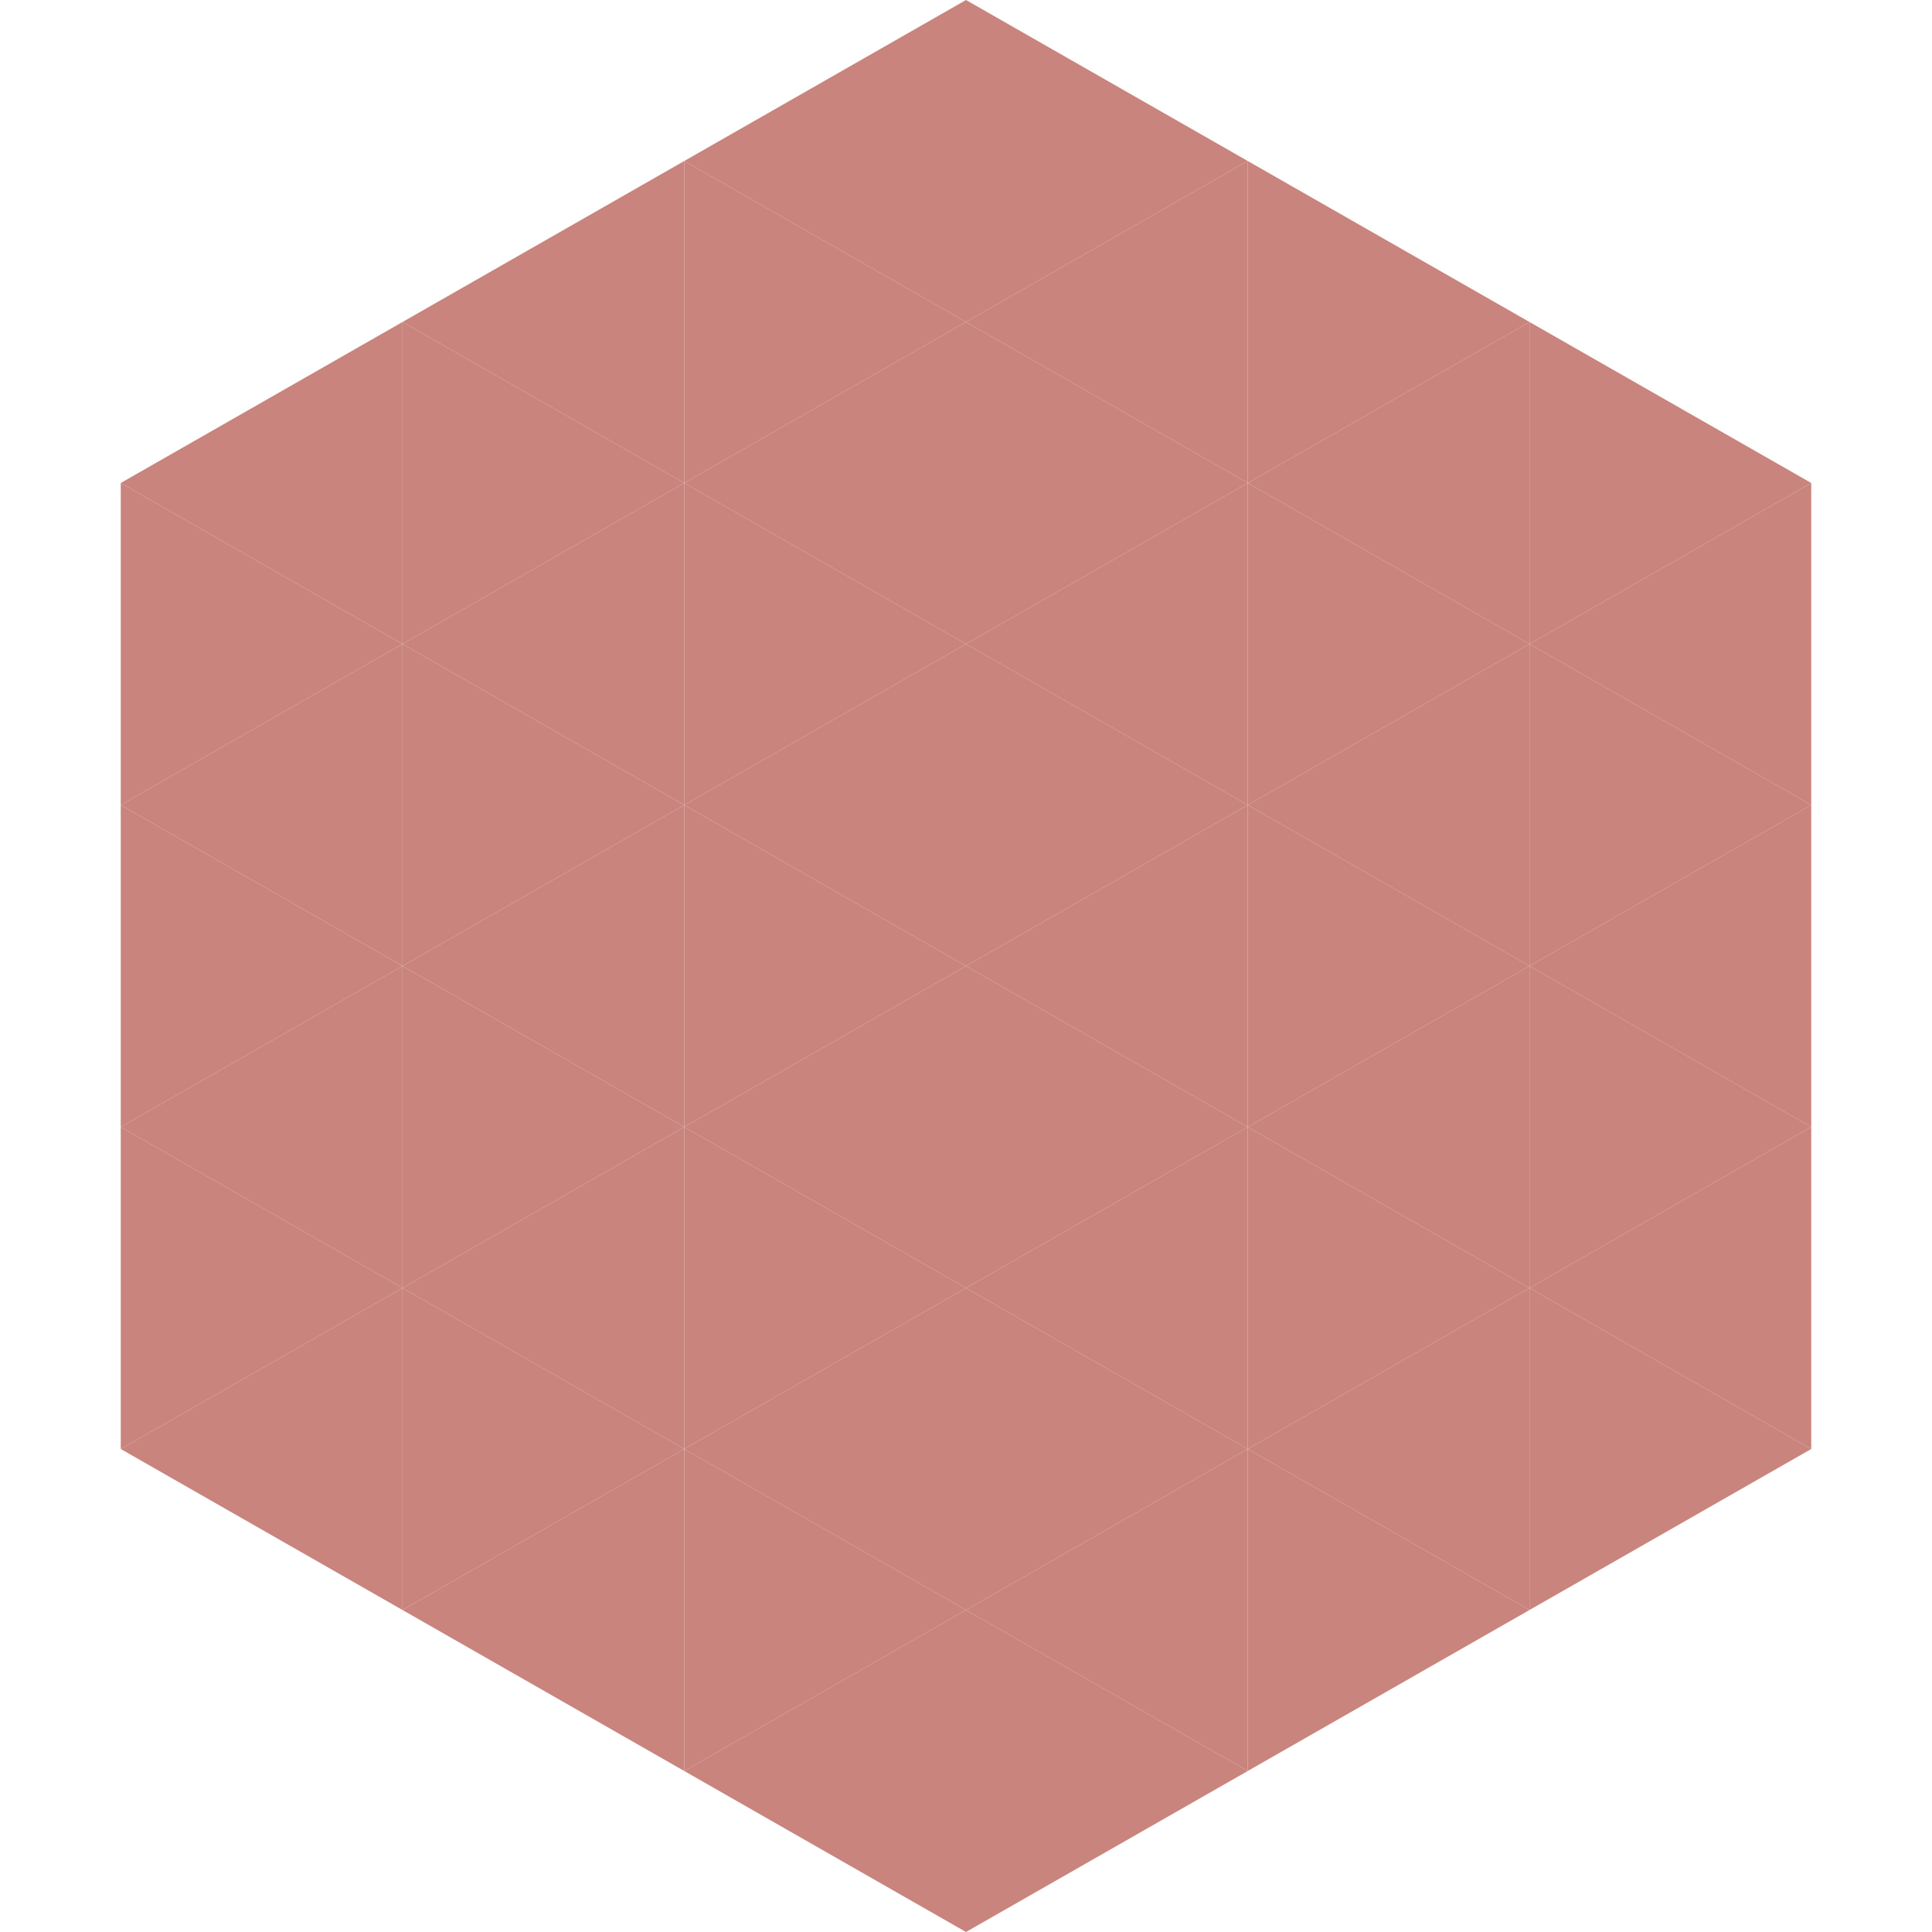
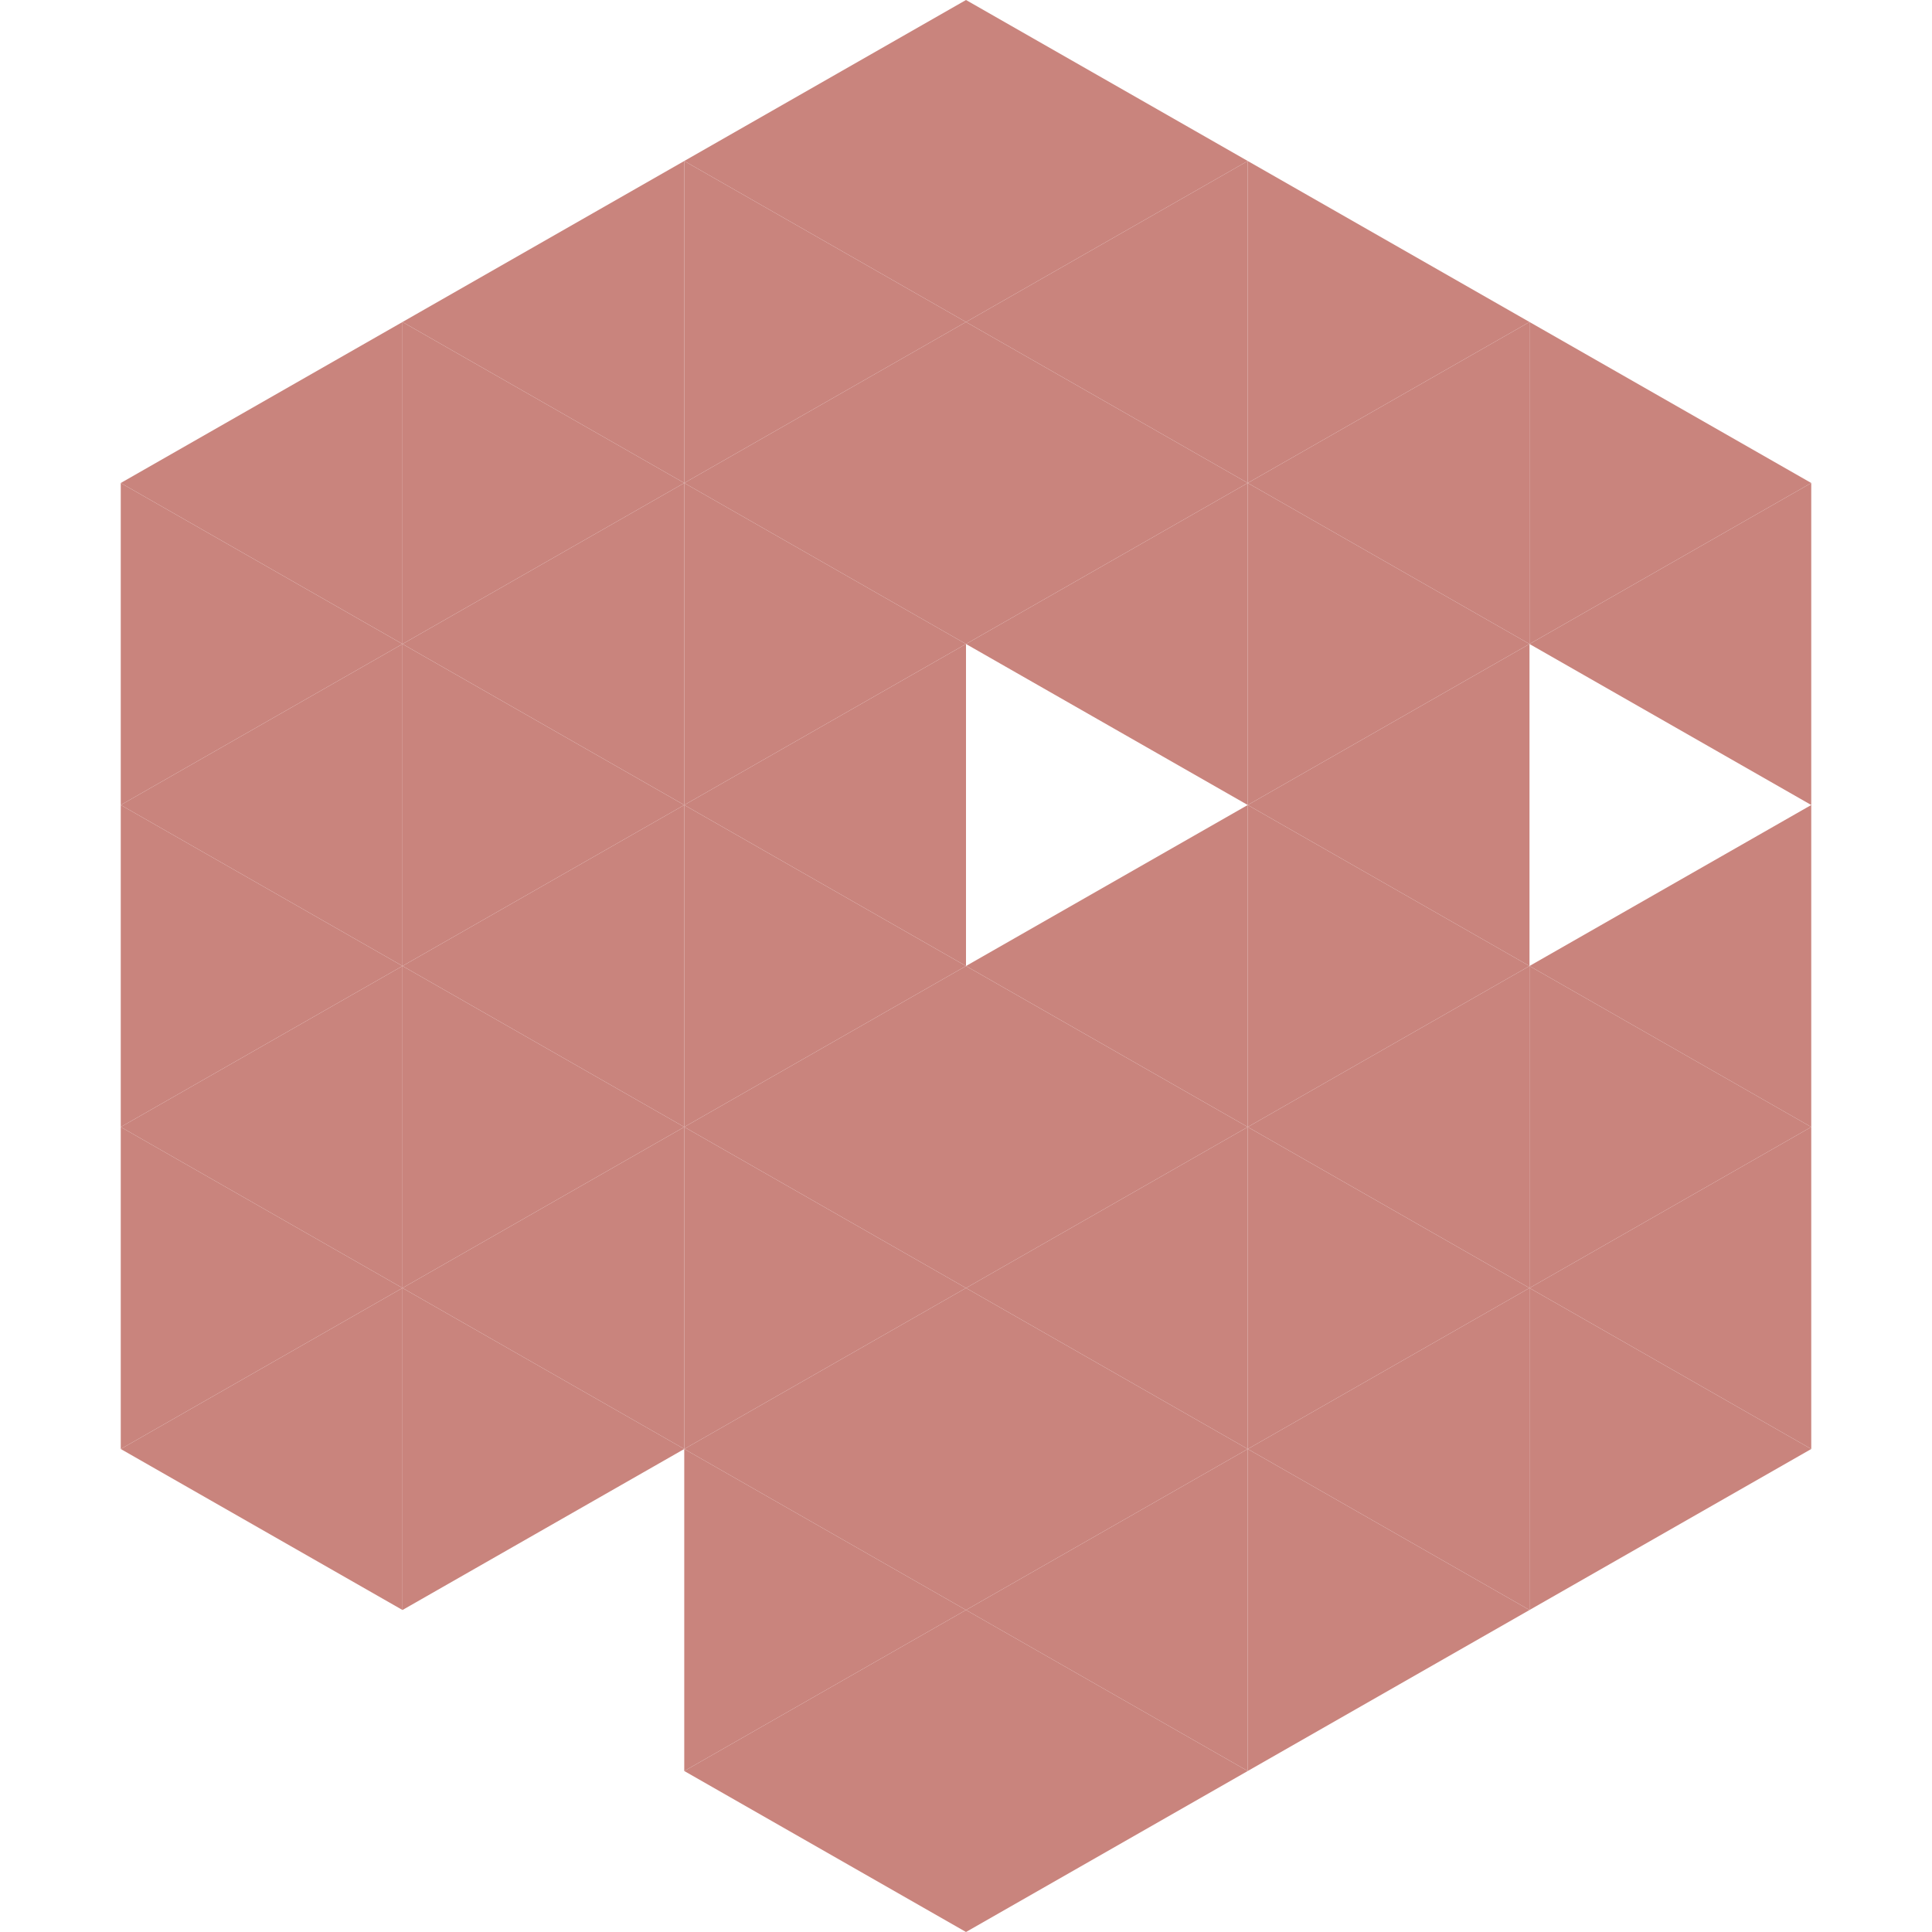
<svg xmlns="http://www.w3.org/2000/svg" width="240" height="240">
  <polygon points="50,40 15,60 50,80" style="fill:rgb(201,132,125)" />
  <polygon points="190,40 225,60 190,80" style="fill:rgb(201,132,125)" />
  <polygon points="15,60 50,80 15,100" style="fill:rgb(201,132,125)" />
  <polygon points="225,60 190,80 225,100" style="fill:rgb(201,132,125)" />
  <polygon points="50,80 15,100 50,120" style="fill:rgb(201,132,125)" />
-   <polygon points="190,80 225,100 190,120" style="fill:rgb(201,132,125)" />
  <polygon points="15,100 50,120 15,140" style="fill:rgb(201,132,125)" />
  <polygon points="225,100 190,120 225,140" style="fill:rgb(201,132,125)" />
  <polygon points="50,120 15,140 50,160" style="fill:rgb(201,132,125)" />
  <polygon points="190,120 225,140 190,160" style="fill:rgb(201,132,125)" />
  <polygon points="15,140 50,160 15,180" style="fill:rgb(201,132,125)" />
  <polygon points="225,140 190,160 225,180" style="fill:rgb(201,132,125)" />
  <polygon points="50,160 15,180 50,200" style="fill:rgb(201,132,125)" />
  <polygon points="190,160 225,180 190,200" style="fill:rgb(201,132,125)" />
  <polygon points="15,180 50,200 15,220" style="fill:rgb(255,255,255); fill-opacity:0" />
  <polygon points="225,180 190,200 225,220" style="fill:rgb(255,255,255); fill-opacity:0" />
  <polygon points="50,0 85,20 50,40" style="fill:rgb(255,255,255); fill-opacity:0" />
  <polygon points="190,0 155,20 190,40" style="fill:rgb(255,255,255); fill-opacity:0" />
  <polygon points="85,20 50,40 85,60" style="fill:rgb(201,132,125)" />
  <polygon points="155,20 190,40 155,60" style="fill:rgb(201,132,125)" />
  <polygon points="50,40 85,60 50,80" style="fill:rgb(201,132,125)" />
  <polygon points="190,40 155,60 190,80" style="fill:rgb(201,132,125)" />
  <polygon points="85,60 50,80 85,100" style="fill:rgb(201,132,125)" />
  <polygon points="155,60 190,80 155,100" style="fill:rgb(201,132,125)" />
  <polygon points="50,80 85,100 50,120" style="fill:rgb(201,132,125)" />
  <polygon points="190,80 155,100 190,120" style="fill:rgb(201,132,125)" />
  <polygon points="85,100 50,120 85,140" style="fill:rgb(201,132,125)" />
  <polygon points="155,100 190,120 155,140" style="fill:rgb(201,132,125)" />
  <polygon points="50,120 85,140 50,160" style="fill:rgb(201,132,125)" />
  <polygon points="190,120 155,140 190,160" style="fill:rgb(201,132,125)" />
  <polygon points="85,140 50,160 85,180" style="fill:rgb(201,132,125)" />
  <polygon points="155,140 190,160 155,180" style="fill:rgb(201,132,125)" />
  <polygon points="50,160 85,180 50,200" style="fill:rgb(201,132,125)" />
  <polygon points="190,160 155,180 190,200" style="fill:rgb(201,132,125)" />
-   <polygon points="85,180 50,200 85,220" style="fill:rgb(201,132,125)" />
  <polygon points="155,180 190,200 155,220" style="fill:rgb(201,132,125)" />
  <polygon points="120,0 85,20 120,40" style="fill:rgb(201,132,125)" />
  <polygon points="120,0 155,20 120,40" style="fill:rgb(201,132,125)" />
  <polygon points="85,20 120,40 85,60" style="fill:rgb(201,132,125)" />
  <polygon points="155,20 120,40 155,60" style="fill:rgb(201,132,125)" />
  <polygon points="120,40 85,60 120,80" style="fill:rgb(201,132,125)" />
  <polygon points="120,40 155,60 120,80" style="fill:rgb(201,132,125)" />
  <polygon points="85,60 120,80 85,100" style="fill:rgb(201,132,125)" />
  <polygon points="155,60 120,80 155,100" style="fill:rgb(201,132,125)" />
  <polygon points="120,80 85,100 120,120" style="fill:rgb(201,132,125)" />
-   <polygon points="120,80 155,100 120,120" style="fill:rgb(201,132,125)" />
  <polygon points="85,100 120,120 85,140" style="fill:rgb(201,132,125)" />
  <polygon points="155,100 120,120 155,140" style="fill:rgb(201,132,125)" />
  <polygon points="120,120 85,140 120,160" style="fill:rgb(201,132,125)" />
  <polygon points="120,120 155,140 120,160" style="fill:rgb(201,132,125)" />
  <polygon points="85,140 120,160 85,180" style="fill:rgb(201,132,125)" />
  <polygon points="155,140 120,160 155,180" style="fill:rgb(201,132,125)" />
  <polygon points="120,160 85,180 120,200" style="fill:rgb(201,132,125)" />
  <polygon points="120,160 155,180 120,200" style="fill:rgb(201,132,125)" />
  <polygon points="85,180 120,200 85,220" style="fill:rgb(201,132,125)" />
  <polygon points="155,180 120,200 155,220" style="fill:rgb(201,132,125)" />
  <polygon points="120,200 85,220 120,240" style="fill:rgb(201,132,125)" />
  <polygon points="120,200 155,220 120,240" style="fill:rgb(201,132,125)" />
  <polygon points="85,220 120,240 85,260" style="fill:rgb(255,255,255); fill-opacity:0" />
  <polygon points="155,220 120,240 155,260" style="fill:rgb(255,255,255); fill-opacity:0" />
</svg>